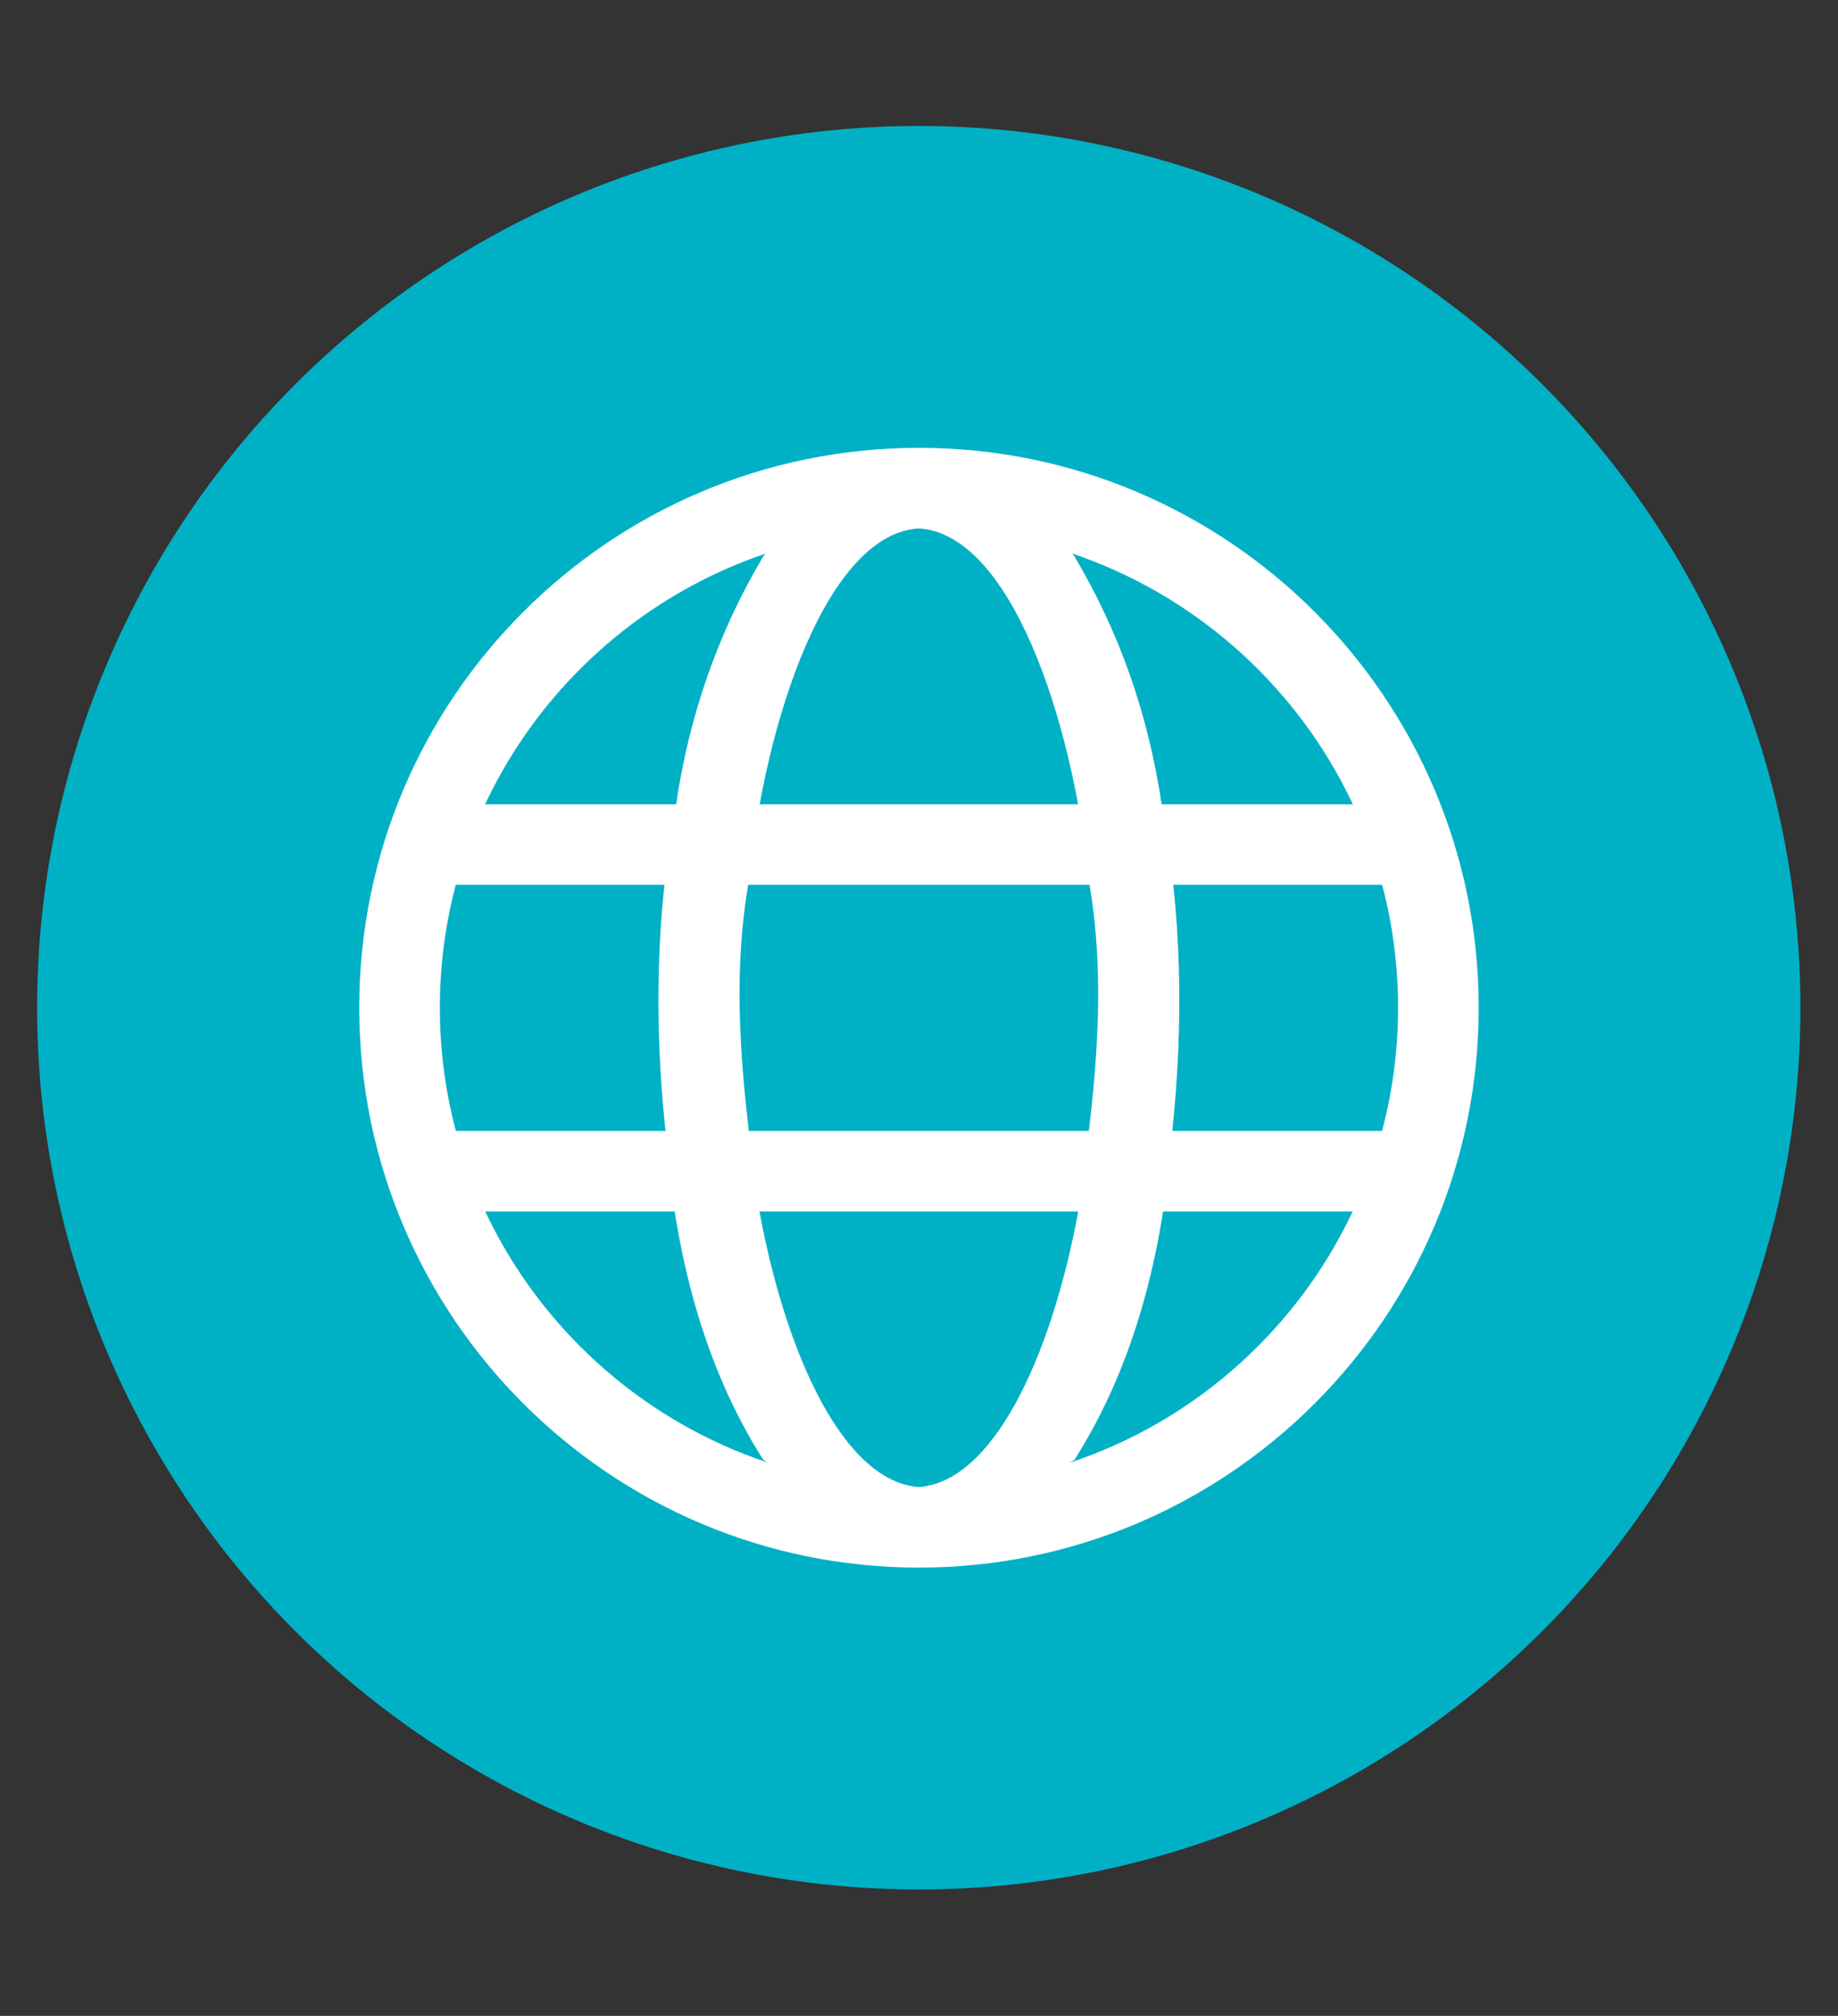
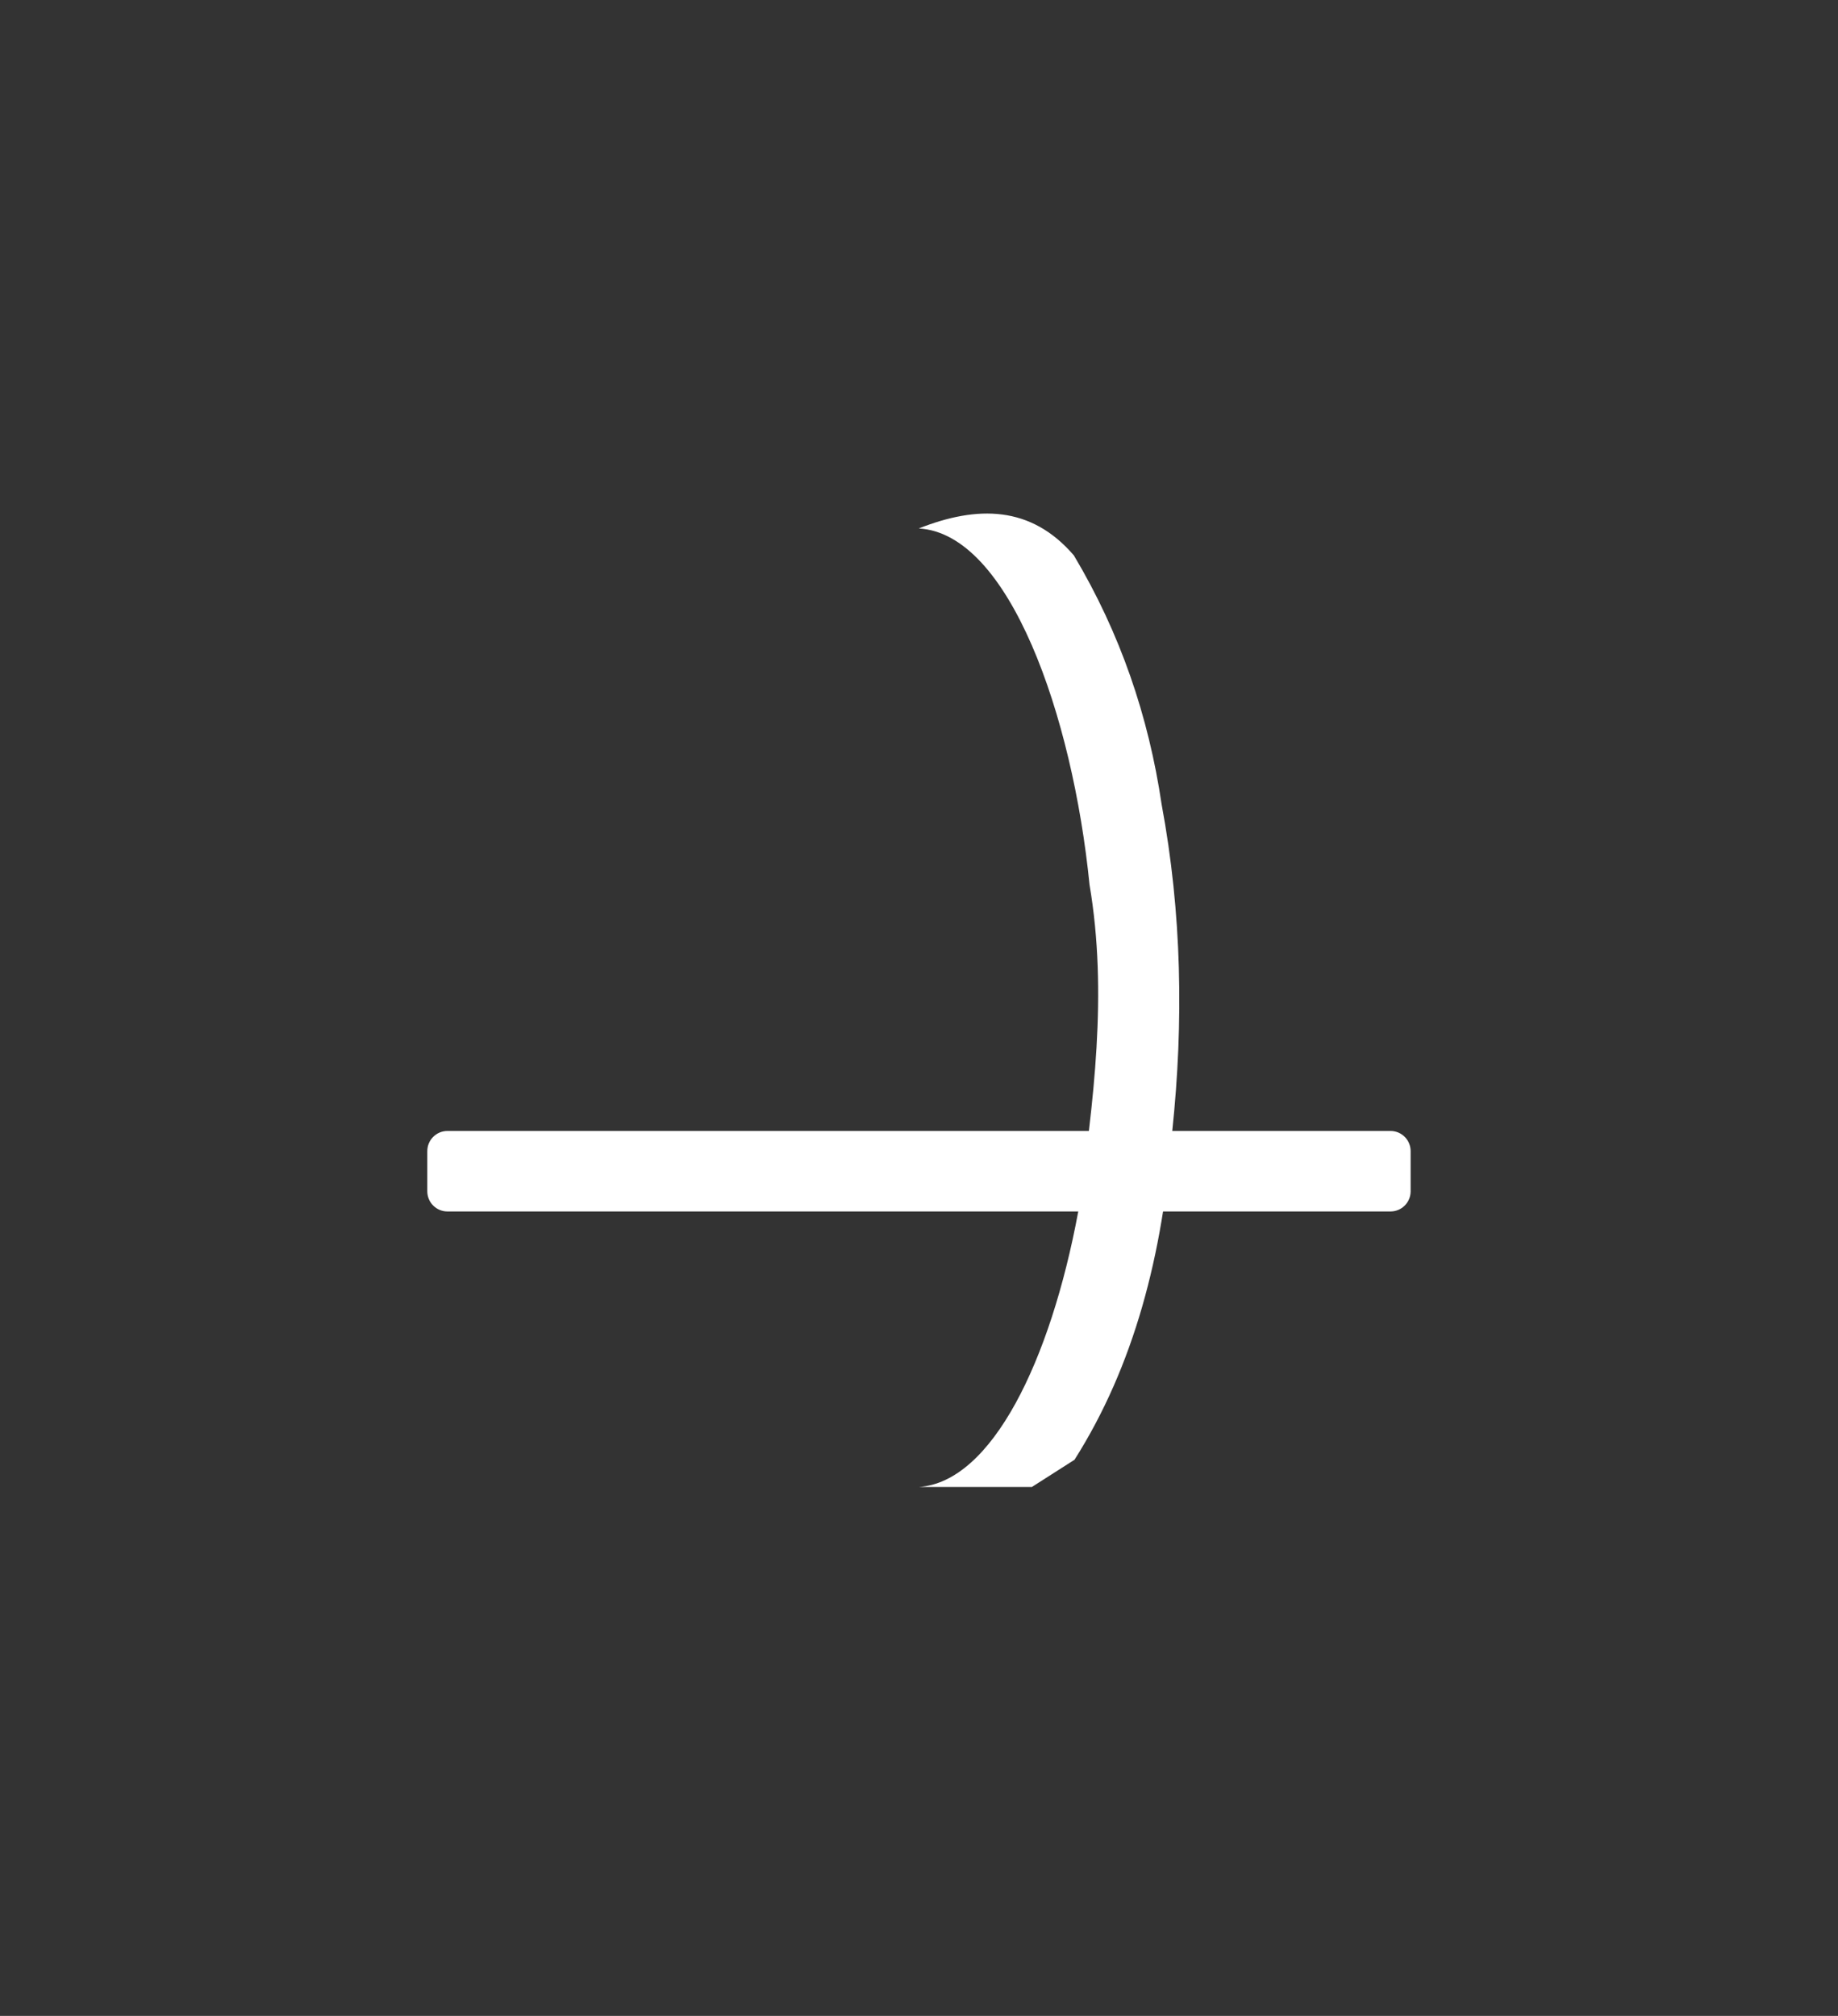
<svg xmlns="http://www.w3.org/2000/svg" width="100%" height="100%" viewBox="0 0 1292 1417" version="1.1" xml:space="preserve" style="fill-rule:evenodd;clip-rule:evenodd;stroke-linejoin:round;stroke-miterlimit:2;">
  <rect x="0" y="0" width="1292" height="1417" fill="#333333" stroke="none" />
  <rect id="Artboard1" x="0" y="0" width="1291.67" height="1416.67" style="fill:none;" />
-   <ellipse cx="645.833" cy="708.333" rx="619.736" ry="619.792" style="fill:#00b1c6;" />
  <g>
-     <path d="M645.977,314.792c217.151,-0 393.449,176.34 393.449,393.541c0,217.202 -176.298,393.542 -393.449,393.542c-217.151,-0 -393.45,-176.34 -393.45,-393.542c-0,-217.201 176.299,-393.541 393.45,-393.541Zm-0,56.667c185.882,-0 336.796,150.948 336.796,336.874c-0,185.927 -150.914,336.875 -336.796,336.875c-185.883,0 -336.796,-150.948 -336.796,-336.875c-0,-185.926 150.913,-336.874 336.796,-336.874Z" style="fill:#fff;" />
-     <path d="M991.44,579.486c-0,-7.807 -6.338,-14.145 -14.145,-14.145l-662.923,-0c-7.807,-0 -14.145,6.338 -14.145,14.145l-0,28.29c-0,7.807 6.338,14.145 14.145,14.145l662.923,0c7.807,0 14.145,-6.338 14.145,-14.145l-0,-28.29Z" style="fill:#fff;" />
    <path d="M991.583,809.11c0,-7.806 -6.338,-14.145 -14.145,-14.145l-662.923,0c-7.807,0 -14.145,6.339 -14.145,14.145l-0,28.29c-0,7.807 6.338,14.145 14.145,14.145l662.923,0c7.807,0 14.145,-6.338 14.145,-14.145l0,-28.29Z" style="fill:#fff;" />
-     <path d="M536.944,390.404c-32.626,54.692 -52.542,113.197 -61.674,174.937c-14.252,76.541 -15.556,153.083 -7.488,229.624c6.477,86.898 27.001,165.367 68.722,231.118l29.955,19.125l79.374,0c-51.05,-3.475 -92.421,-88.324 -111.972,-193.663c-10.786,-76.963 -20.799,-153.843 -7.93,-229.624c11.89,-118.925 56.467,-246.955 120.046,-250.462c-41.183,-16.266 -78.865,-16.195 -109.033,18.945Z" style="fill:#fff;" />
    <path d="M754.866,390.404c32.626,54.692 52.542,113.197 61.673,174.937c14.253,76.541 15.557,153.083 7.489,229.624c-6.477,86.898 -27.001,165.367 -68.722,231.118l-29.955,19.125l-79.374,0c51.05,-3.475 92.421,-88.324 111.972,-193.663c10.786,-76.963 20.799,-153.843 7.93,-229.624c-11.89,-118.925 -56.467,-246.955 -120.046,-250.462c41.183,-16.266 78.865,-16.195 109.033,18.945Z" style="fill:#fff;" />
  </g>
</svg>